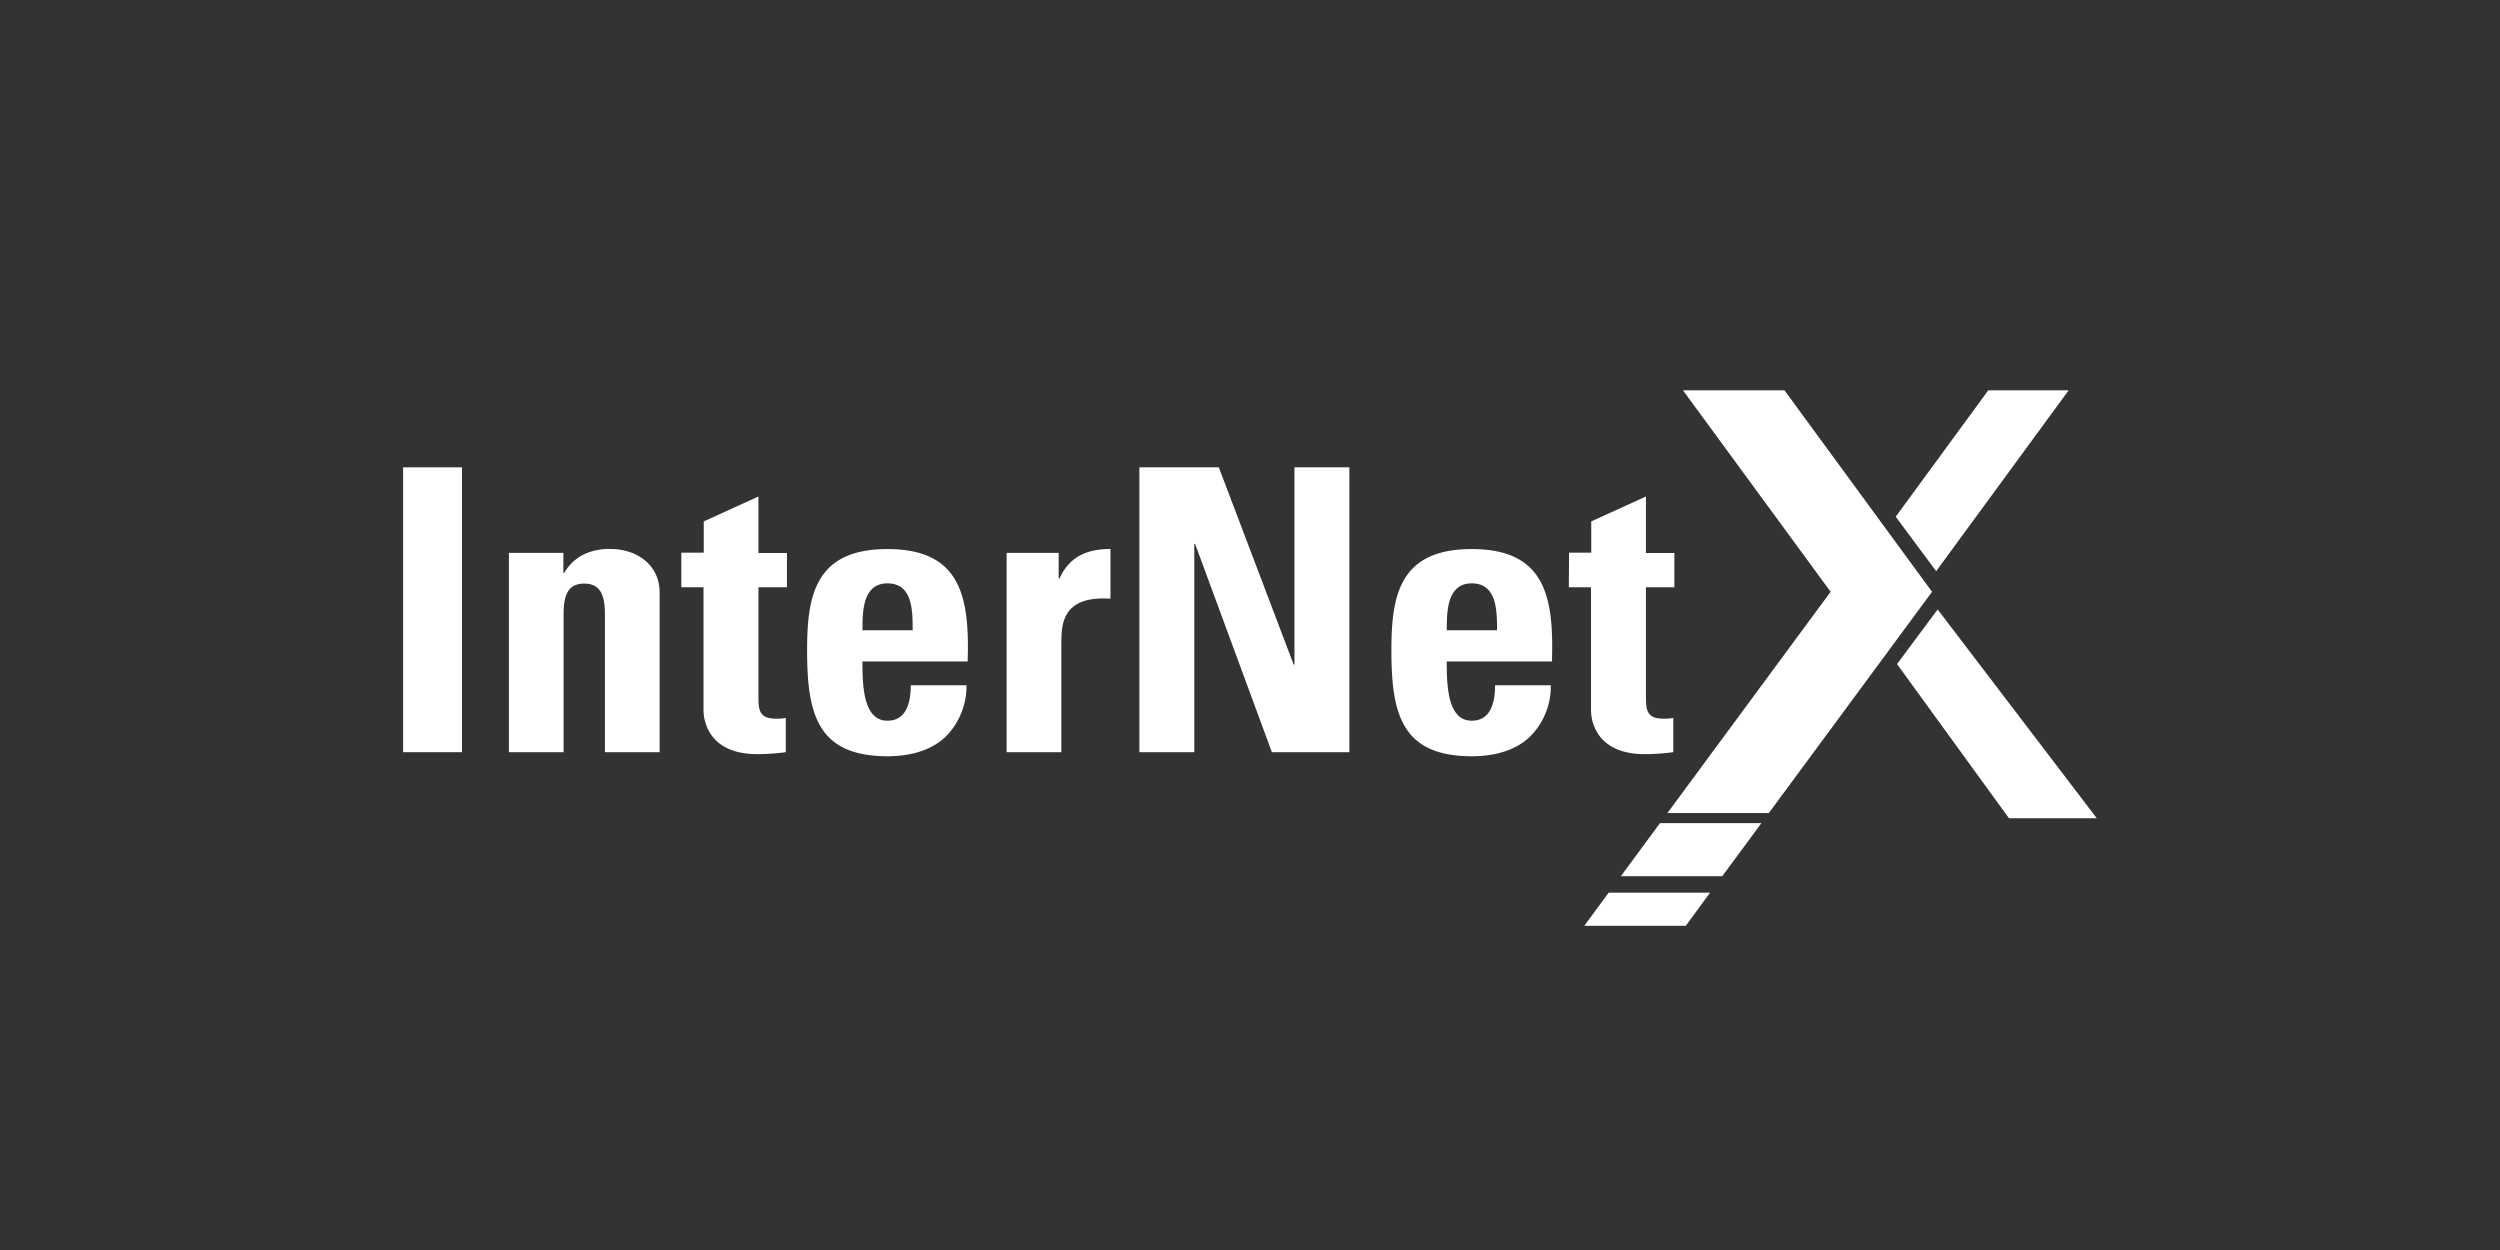
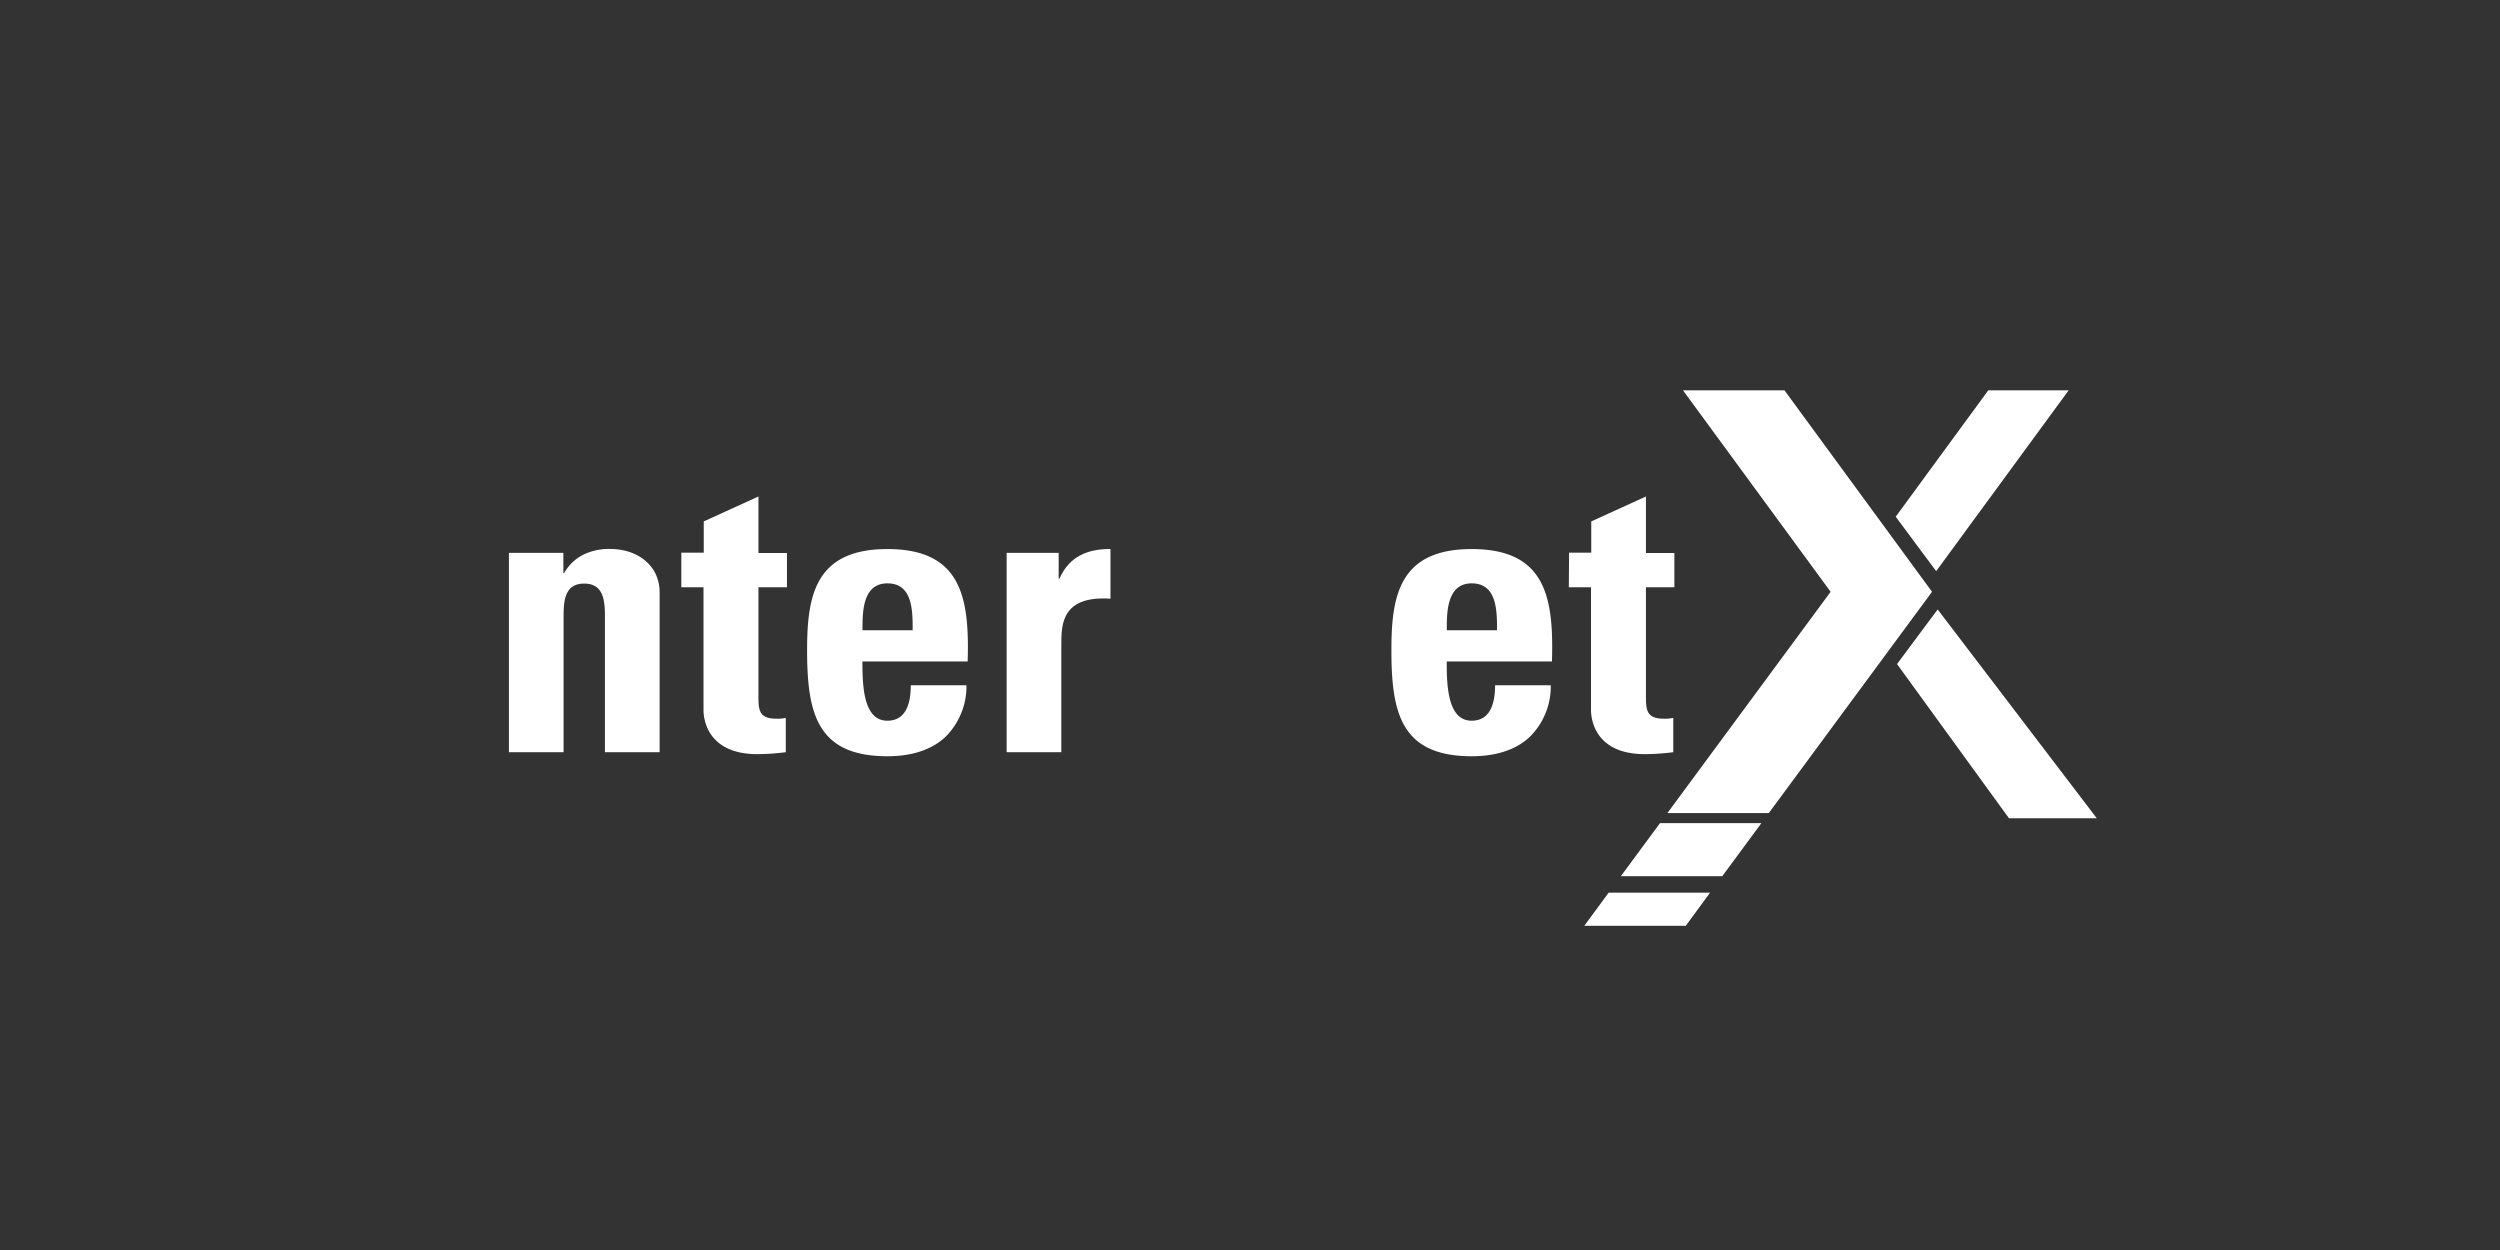
<svg xmlns="http://www.w3.org/2000/svg" width="320" height="160" viewBox="0 0 320 160">
  <rect x="0" y="0" width="320" height="160" fill="#333333" stroke="none" />
  <defs>
    <style>.white{fill:#fff;}</style>
  </defs>
  <title>InterNetX</title>
  <g id="internetx-weiss">
-     <rect class="white" x="51.6" y="59.82" width="7.53" height="36.46" />
    <path class="white" d="M72.14,70.77h-7V96.28h7V78.7c0-2.27.4-4,2.64-4s2.65,1.76,2.65,4V96.28h7V75.82c0-3.53-2.94-5.55-6.29-5.55a7.46,7.46,0,0,0-3.44.71,5.9,5.9,0,0,0-2.49,2.37h-.1V70.77Z" />
    <path class="white" d="M87.21,75.17h2.84V90.88c0,1.56.8,5.65,6.89,5.65a28.85,28.85,0,0,0,3.64-.25V91.89a4.91,4.91,0,0,1-1.25.1c-2.3,0-2.25-1.27-2.25-3.18V75.17h3.65V70.78H97.08V63.55l-7,3.19v4H87.21Z" />
    <path class="white" d="M110.4,80.67c0-2.17-.06-6,3.19-6s3.23,3.53,3.23,6Zm13.46,4c.25-8.18-.8-14.39-10.27-14.39-9.28,0-10.28,6-10.28,12.93,0,8,1.2,13.59,10.28,13.59,3.29,0,5.78-.92,7.43-2.48a9.16,9.16,0,0,0,2.69-6.61h-7.13c0,2.11-.5,4.54-3,4.54-3.09,0-3.19-4.54-3.19-7.58Z" />
    <path class="white" d="M128.85,70.77V96.28h7V82.39c0-2.53.11-6.16,6.29-5.76V70.27c-2.84,0-5.23.86-6.53,3.79h-.1V70.77Z" />
-     <polygon class="white" points="152.87 96.28 152.87 69.61 152.97 69.61 162.8 96.28 172.72 96.28 172.72 59.82 165.69 59.82 165.69 85.07 165.59 85.07 156.01 59.82 145.84 59.82 145.84 96.28 152.87 96.28" />
    <path class="white" d="M185.19,80.67c0-2.17-.05-6,3.19-6s3.24,3.53,3.24,6Zm13.46,4c.25-8.18-.79-14.39-10.27-14.39-9.28,0-10.28,6-10.28,12.93,0,8,1.2,13.59,10.28,13.59,3.29,0,5.79-.92,7.43-2.48a9.08,9.08,0,0,0,2.69-6.61h-7.13c0,2.11-.5,4.54-3,4.54-3.09,0-3.19-4.54-3.19-7.58Z" />
    <path class="white" d="M200.81,75.17h2.84V90.88c0,1.56.8,5.65,6.88,5.65a28.89,28.89,0,0,0,3.65-.25V91.89a4.91,4.91,0,0,1-1.25.1c-2.3,0-2.25-1.27-2.25-3.18V75.17h3.64V70.78h-3.64V63.55l-7,3.19v4h-2.84Z" />
    <polygon class="white" points="218.89 114.26 215.78 118.5 202.79 118.5 205.91 114.26 218.89 114.26" />
    <polygon class="white" points="248.02 78.01 268.39 104.74 257.15 104.74 242.82 85 248.02 78.01" />
    <polygon class="white" points="264.79 49.96 247.83 73.11 242.65 66.14 254.5 49.96 264.79 49.96" />
    <polygon class="white" points="225.46 105.36 220.45 112.15 207.47 112.15 212.48 105.36 225.46 105.36" />
    <polygon class="white" points="215.42 49.96 228.41 49.96 247.3 75.75 226.41 104.07 213.43 104.07 234.32 75.75 215.42 49.96" />
  </g>
</svg>